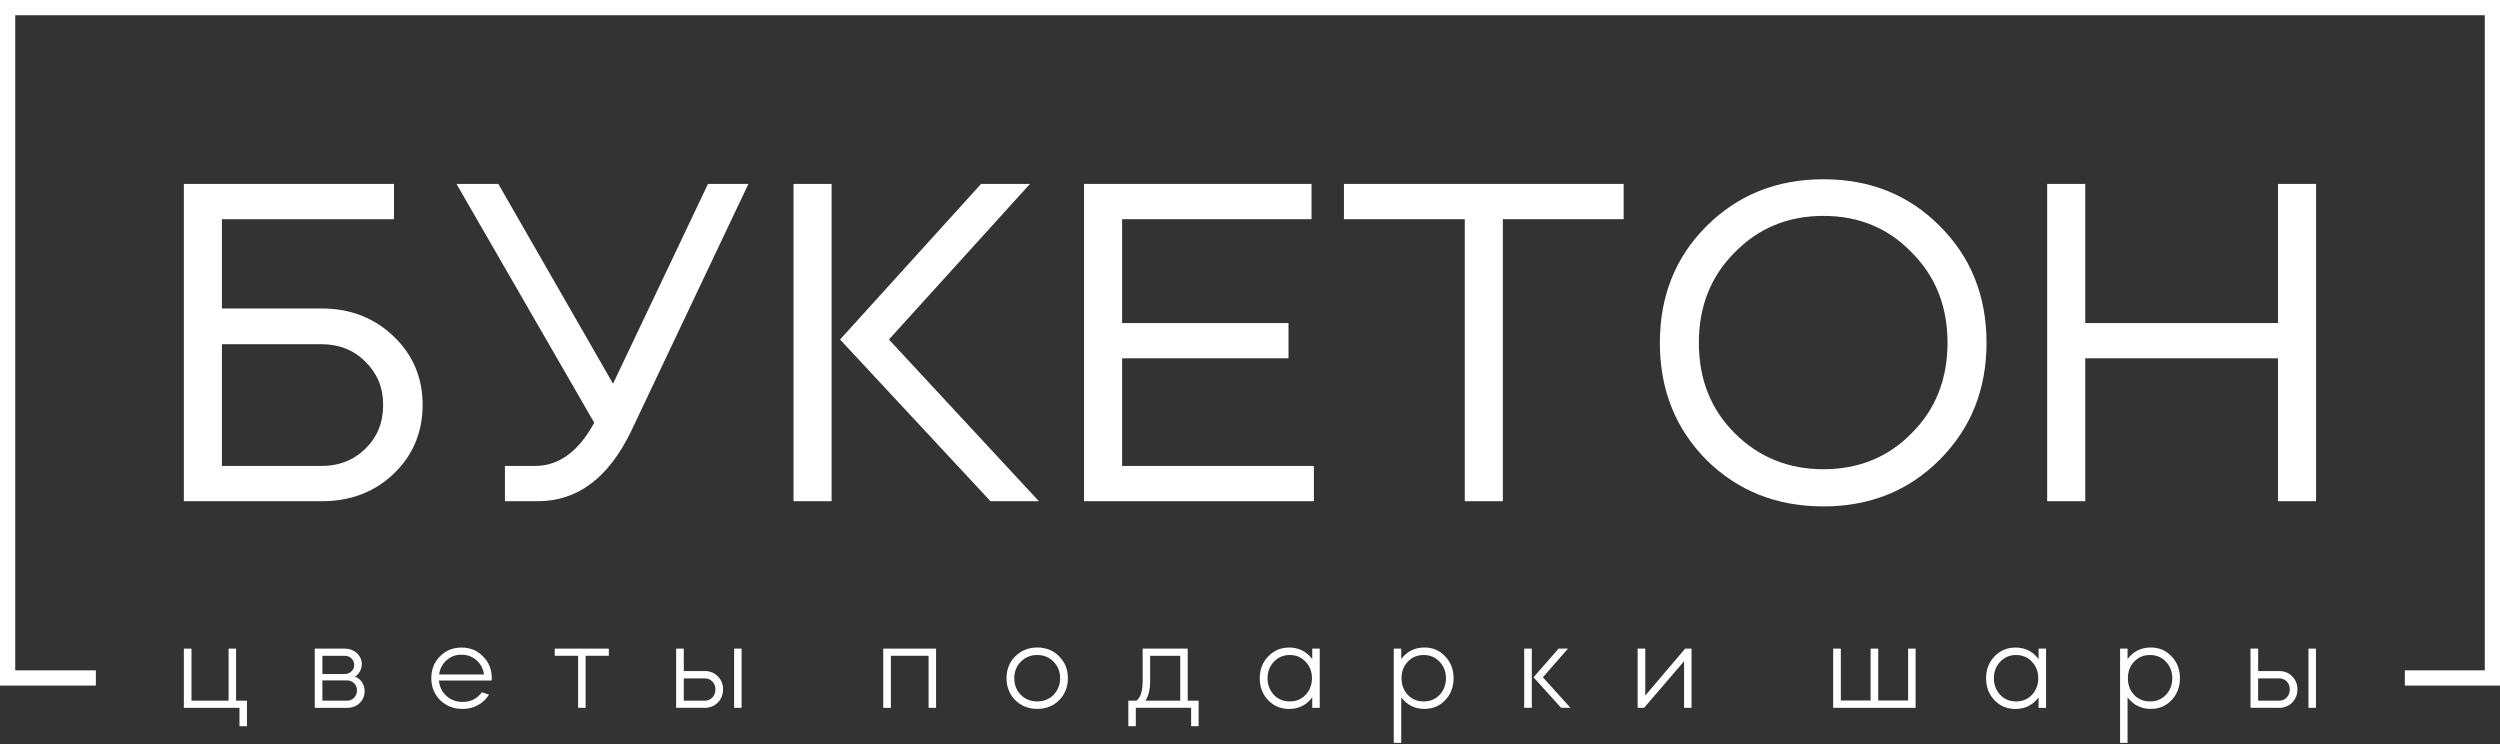
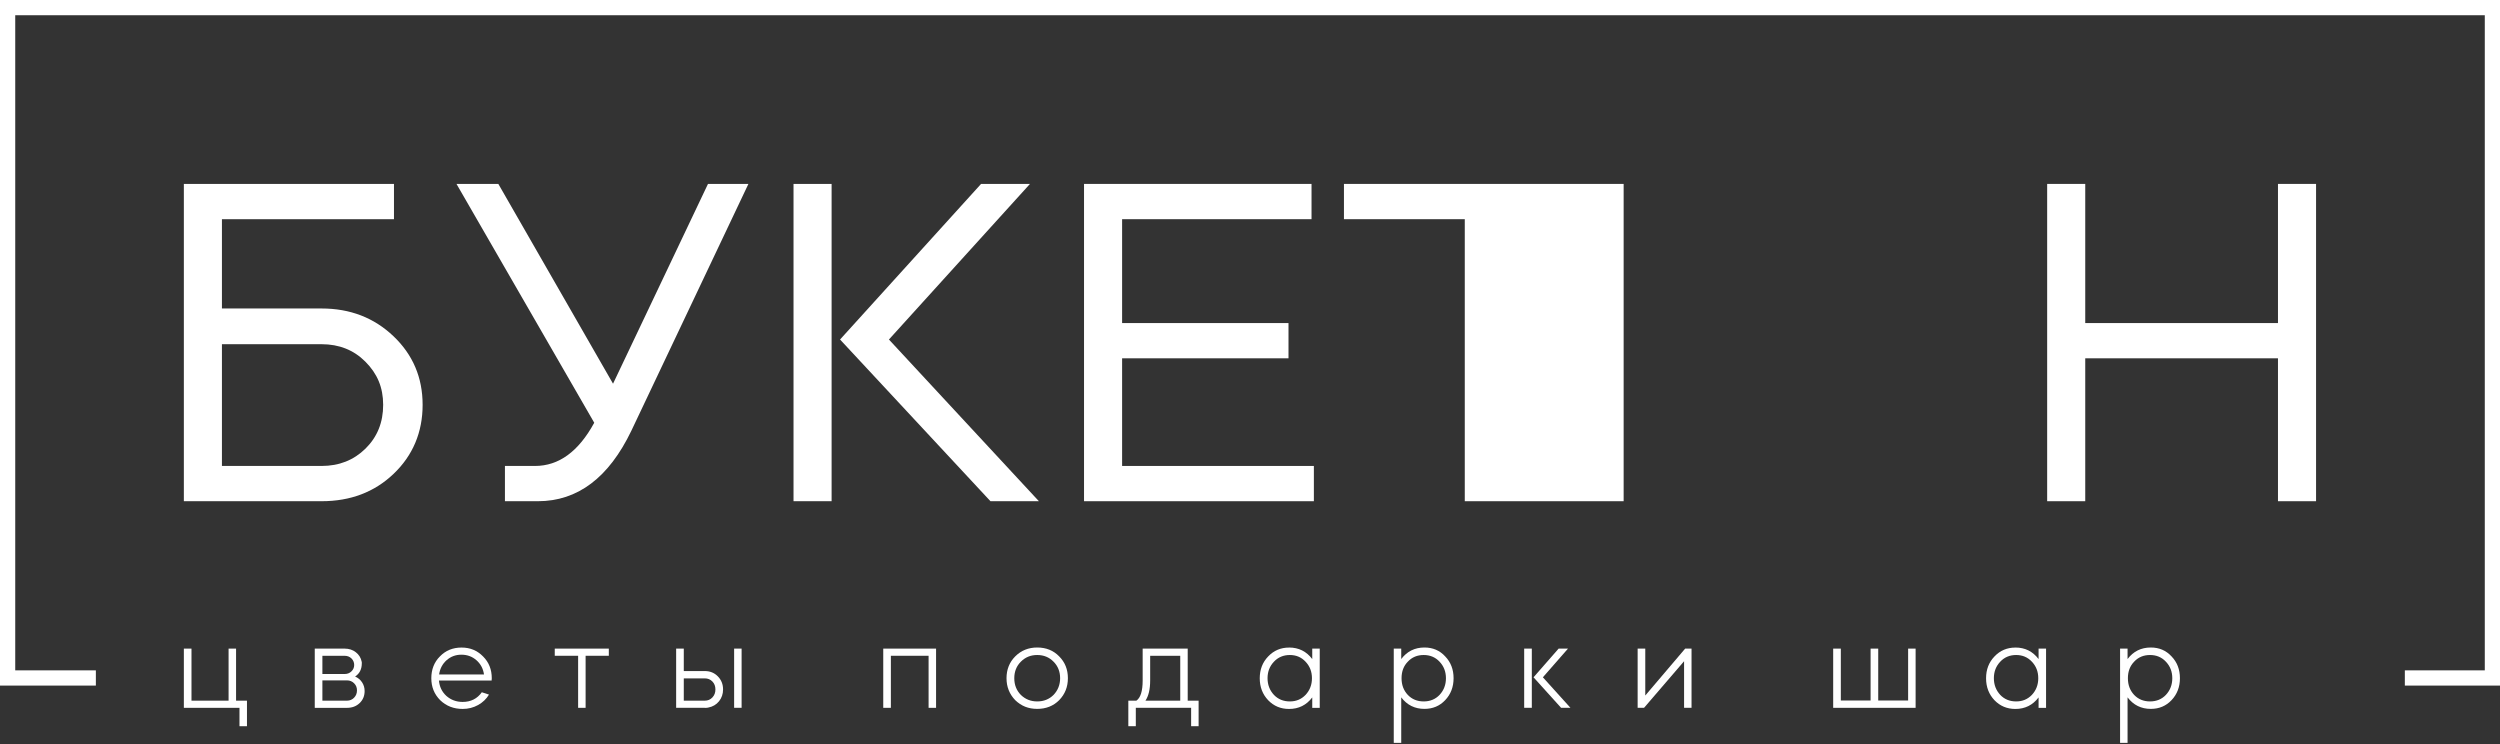
<svg xmlns="http://www.w3.org/2000/svg" width="900" height="268" viewBox="0 0 900 268" fill="none">
  <rect x="0" y="0" width="900" height="268" fill="#333333" stroke="none" />
  <g clip-path="url(#clip0_12215_660)">
    <path d="M34.509 246.811H0V0H900V246.811H865.742V241.328H894.524V5.484H5.484V241.328H34.509V246.811Z" fill="white" />
    <path d="M79.896 123.913V167.743H115.768C122.087 167.743 127.36 165.658 131.595 161.48C135.829 157.31 137.938 152.062 137.938 145.742C137.938 139.423 135.797 134.459 131.505 130.175C127.336 126.006 122.087 123.913 115.768 123.913H79.896ZM66.186 66.211H141.832V78.907H79.896V111.055H115.768C126.038 111.055 134.669 114.381 141.654 121.041C148.646 127.693 152.143 135.935 152.143 145.751C152.143 155.566 148.646 163.97 141.654 170.622C134.775 177.169 126.143 180.438 115.768 180.438H66.186V66.211Z" fill="white" />
    <path d="M213.917 152.175L164.336 66.211H179.4L220.691 138.133L254.875 66.211H269.429L227.294 155.055C219.174 171.977 207.947 180.438 193.621 180.438H181.777V167.743H192.607C201.181 167.743 208.287 162.551 213.933 152.175" fill="white" />
    <path d="M285.669 180.438V66.211H299.378V180.438H285.669ZM374.002 180.438H356.569L302.42 122.225L353.186 66.211H370.79L320.016 122.225L374.002 180.438Z" fill="white" />
    <path d="M390.25 66.211H472.15V78.907H403.959V116.304H463.859V128.991H403.959V167.743H472.994V180.438H390.25V66.211Z" fill="white" />
-     <path d="M527.32 78.907H483.823V66.211H584.511V78.907H541.022V180.438H527.32V78.907Z" fill="white" />
+     <path d="M527.32 78.907H483.823V66.211H584.511V78.907V180.438H527.32V78.907Z" fill="white" />
    <path d="M750.688 180.438H736.979V66.211H750.688V116.304H820.071V66.211H833.781V180.438H820.071V128.991H750.688V180.438Z" fill="white" />
-     <path d="M624.448 90.921C615.873 99.495 611.59 110.325 611.59 123.41C611.59 136.495 615.873 147.324 624.448 155.899C633.136 164.587 643.795 168.927 656.434 168.927C669.073 168.927 679.78 164.587 688.25 155.899C696.824 147.324 701.107 136.495 701.107 123.41C701.107 110.325 696.824 99.495 688.25 90.921C679.789 82.119 669.186 77.722 656.434 77.722C643.682 77.722 633.022 82.119 624.448 90.921ZM656.434 182.304C639.625 182.304 625.575 176.723 614.299 165.552C603.129 154.268 597.548 140.226 597.548 123.418C597.548 106.61 603.129 92.616 614.299 81.454C625.583 70.17 639.625 64.532 656.434 64.532C673.242 64.532 687.236 70.17 698.398 81.454C709.568 92.624 715.149 106.61 715.149 123.418C715.149 140.226 709.511 154.276 698.227 165.552C687.057 176.723 673.129 182.304 656.434 182.304Z" fill="white" />
    <path d="M66.186 254.818V233.5H68.936V252.239H82.289V233.5H84.982V252.239H88.909V261.438H86.215V254.818H66.186Z" fill="white" />
    <path d="M124.083 236.079H116.061V242.642H124.083C125.057 242.642 125.868 242.326 126.525 241.685C127.182 241.052 127.507 240.281 127.507 239.389C127.507 238.497 127.174 237.669 126.525 237.036C125.868 236.404 125.057 236.087 124.083 236.087M116.061 244.946V252.239H124.919C125.925 252.239 126.777 251.882 127.474 251.168C128.172 250.454 128.513 249.578 128.513 248.531C128.513 247.485 128.164 246.674 127.474 245.976C126.785 245.286 125.933 244.938 124.919 244.938H116.061V244.946ZM113.311 233.5H124.075C125.649 233.5 126.996 233.938 128.115 234.822C129.235 235.698 129.924 236.817 130.192 238.164L130.249 238.448V238.781C130.249 240.914 129.446 242.504 127.839 243.55C128.886 244.005 129.721 244.694 130.338 245.627C130.954 246.56 131.263 247.607 131.263 248.767C131.263 250.527 130.662 251.971 129.462 253.115C128.261 254.258 126.752 254.826 124.919 254.826H113.311V233.508V233.5Z" fill="white" />
    <path d="M208.125 254.818V236.079H199.713V233.5H219.174V236.079H210.818V254.818H208.125Z" fill="white" />
    <path d="M266.978 233.5V254.818H264.285V233.5H266.978ZM253.739 244.216H246.162V252.239H253.739C254.818 252.239 255.734 251.857 256.456 251.087C257.187 250.316 257.552 249.359 257.552 248.199C257.552 247.039 257.187 246.081 256.456 245.335C255.726 244.589 254.818 244.216 253.739 244.216ZM253.739 254.818H243.412V233.5H246.162V241.579H253.739C255.605 241.579 257.17 242.212 258.42 243.486C259.669 244.759 260.302 246.325 260.302 248.199C260.302 249.845 259.815 251.265 258.841 252.466C257.868 253.658 256.594 254.413 255.029 254.713C254.729 254.786 254.428 254.826 254.128 254.826H253.739V254.818Z" fill="white" />
    <path d="M320.713 236.079V254.818H317.971V233.5H336.986V254.818H334.292V236.079H320.713Z" fill="white" />
    <path d="M373.393 252.514C375.754 252.514 377.709 251.727 379.283 250.162C380.848 248.515 381.643 246.511 381.643 244.159C381.643 241.806 380.857 239.778 379.283 238.213C377.709 236.606 375.754 235.803 373.393 235.803C371.033 235.803 369.11 236.606 367.504 238.213C365.938 239.778 365.143 241.766 365.143 244.159C365.143 246.552 365.93 248.556 367.504 250.162C369.11 251.727 371.073 252.514 373.393 252.514ZM373.393 233.102C376.614 233.102 379.25 234.173 381.303 236.298C383.396 238.391 384.442 241.011 384.442 244.151C384.442 247.29 383.396 249.894 381.303 252.06C379.21 254.153 376.573 255.199 373.393 255.199C370.213 255.199 367.65 254.153 365.484 252.06C363.391 249.886 362.345 247.258 362.345 244.151C362.345 241.044 363.391 238.391 365.484 236.298C367.618 234.165 370.254 233.102 373.393 233.102Z" fill="white" />
    <path d="M412.38 252.239H424.889V236.079H414.059V244.994C414.059 248.101 413.499 250.511 412.372 252.23M408.891 254.81V261.43H406.198V252.23H409.11C410.603 251.184 411.358 248.775 411.358 244.994V233.491H427.574V252.23H431.5V261.43H428.807V254.81H408.891Z" fill="white" />
    <path d="M470.001 238.213C468.508 236.606 466.618 235.803 464.339 235.803C462.059 235.803 460.112 236.606 458.619 238.213C457.086 239.819 456.316 241.806 456.316 244.159C456.316 246.511 457.086 248.515 458.619 250.162C460.112 251.727 462.027 252.514 464.339 252.514C466.65 252.514 468.476 251.727 470.001 250.162C471.534 248.515 472.305 246.511 472.305 244.159C472.305 241.806 471.534 239.819 470.001 238.213ZM464.055 233.11C467.535 233.11 470.325 234.497 472.41 237.264V233.508H475.103V254.826H472.41V251.07C470.317 253.837 467.527 255.224 464.055 255.224C461.061 255.224 458.563 254.177 456.543 252.084C454.523 249.951 453.509 247.314 453.509 244.175C453.509 241.036 454.523 238.415 456.543 236.323C458.563 234.189 461.069 233.126 464.055 233.126V233.11Z" fill="white" />
    <path d="M518.243 238.213C516.742 236.606 514.836 235.803 512.524 235.803C510.212 235.803 508.297 236.606 506.805 238.213C505.304 239.746 504.558 241.725 504.558 244.159C504.558 246.593 505.304 248.556 506.805 250.162C508.297 251.727 510.212 252.514 512.524 252.514C514.836 252.514 516.75 251.727 518.243 250.162C519.776 248.515 520.539 246.511 520.539 244.159C520.539 241.806 519.768 239.819 518.243 238.213ZM504.444 267.441H501.751V233.5H504.444V237.255C506.537 234.489 509.328 233.102 512.8 233.102C515.834 233.102 518.316 234.173 520.263 236.298C522.283 238.391 523.289 241.011 523.289 244.151C523.289 247.29 522.283 249.927 520.263 252.06C518.283 254.153 515.793 255.199 512.8 255.199C509.32 255.199 506.537 253.812 504.444 251.046V267.424V267.441Z" fill="white" />
    <path d="M551.454 233.5V254.818H548.704V233.5H551.454ZM565.366 254.818H562L552.071 243.826L561.108 233.5H564.474L555.437 243.826L565.366 254.818Z" fill="white" />
    <path d="M606.268 238.042L591.853 254.818H589.549V233.5H592.299V250.389L606.657 233.5H608.953V254.818H606.268V238.042Z" fill="white" />
    <path d="M659.946 254.818V233.5H662.696V252.182H673.412V233.5H676.162V252.182H686.927V233.5H689.62V254.818H659.946Z" fill="white" />
    <path d="M731.478 238.213C729.978 236.606 728.095 235.803 725.808 235.803C723.52 235.803 721.581 236.606 720.089 238.213C718.556 239.819 717.793 241.806 717.793 244.159C717.793 246.511 718.564 248.515 720.089 250.162C721.581 251.727 723.496 252.514 725.808 252.514C728.12 252.514 729.945 251.727 731.478 250.162C733.011 248.515 733.774 246.511 733.774 244.159C733.774 241.806 733.011 239.819 731.478 238.213ZM725.532 233.11C729.012 233.11 731.795 234.497 733.888 237.264V233.508H736.581V254.826H733.888V251.07C731.795 253.837 729.004 255.224 725.532 255.224C722.539 255.224 720.032 254.177 718.012 252.084C715.992 249.951 714.986 247.314 714.986 244.175C714.986 241.036 715.992 238.415 718.012 236.323C720.032 234.189 722.539 233.126 725.532 233.126V233.11Z" fill="white" />
    <path d="M779.721 238.213C778.229 236.606 776.314 235.803 774.002 235.803C771.69 235.803 769.776 236.606 768.283 238.213C766.791 239.746 766.044 241.725 766.044 244.159C766.044 246.593 766.791 248.556 768.283 250.162C769.784 251.727 771.69 252.514 774.002 252.514C776.314 252.514 778.229 251.727 779.721 250.162C781.255 248.515 782.025 246.511 782.025 244.159C782.025 241.806 781.255 239.819 779.721 238.213ZM765.923 267.441H763.229V233.5H765.923V237.255C768.016 234.489 770.806 233.102 774.286 233.102C777.312 233.102 779.803 234.173 781.749 236.298C783.769 238.391 784.775 241.011 784.775 244.151C784.775 247.29 783.769 249.927 781.749 252.06C779.77 254.153 777.28 255.199 774.286 255.199C770.806 255.199 768.024 253.812 765.923 251.046V267.424V267.441Z" fill="white" />
-     <path d="M833.74 233.5V254.818H831.047V233.5H833.74ZM820.501 244.216H812.925V252.239H820.501C821.588 252.239 822.497 251.857 823.227 251.087C823.957 250.316 824.322 249.359 824.322 248.199C824.322 247.039 823.957 246.081 823.227 245.335C822.497 244.589 821.588 244.216 820.501 244.216ZM820.501 254.818H810.183V233.5H812.933V241.579H820.509C822.383 241.579 823.941 242.212 825.19 243.486C826.447 244.759 827.072 246.325 827.072 248.199C827.072 249.845 826.585 251.265 825.612 252.466C824.638 253.658 823.365 254.413 821.791 254.713C821.491 254.786 821.191 254.826 820.891 254.826H820.501V254.818Z" fill="white" />
    <path d="M158.081 242.812H174.241C173.94 240.719 173.032 239.008 171.515 237.677C169.998 236.347 168.197 235.69 166.104 235.69C164.011 235.69 162.275 236.355 160.774 237.677C159.282 239.008 158.381 240.719 158.081 242.812ZM176.991 245.002H158.024C158.211 247.209 159.095 249.042 160.661 250.502C162.308 251.963 164.271 252.693 166.55 252.693C169.503 252.693 171.807 251.533 173.454 249.213L176.033 250.056C175.1 251.622 173.786 252.879 172.107 253.812C170.428 254.745 168.578 255.216 166.558 255.216C163.338 255.216 160.653 254.169 158.479 252.076C156.345 249.943 155.274 247.306 155.274 244.167C155.274 241.027 156.305 238.367 158.365 236.314C160.418 234.181 163.021 233.118 166.161 233.118C169.3 233.118 171.807 234.189 173.9 236.314C176.001 238.407 177.039 241.027 177.039 244.167C177.039 244.613 177.023 244.897 176.982 245.011L176.991 245.002Z" fill="white" />
  </g>
  <defs>
    <clipPath id="clip0_12215_660">
      <rect width="900" height="267.441" fill="white" />
    </clipPath>
  </defs>
</svg>